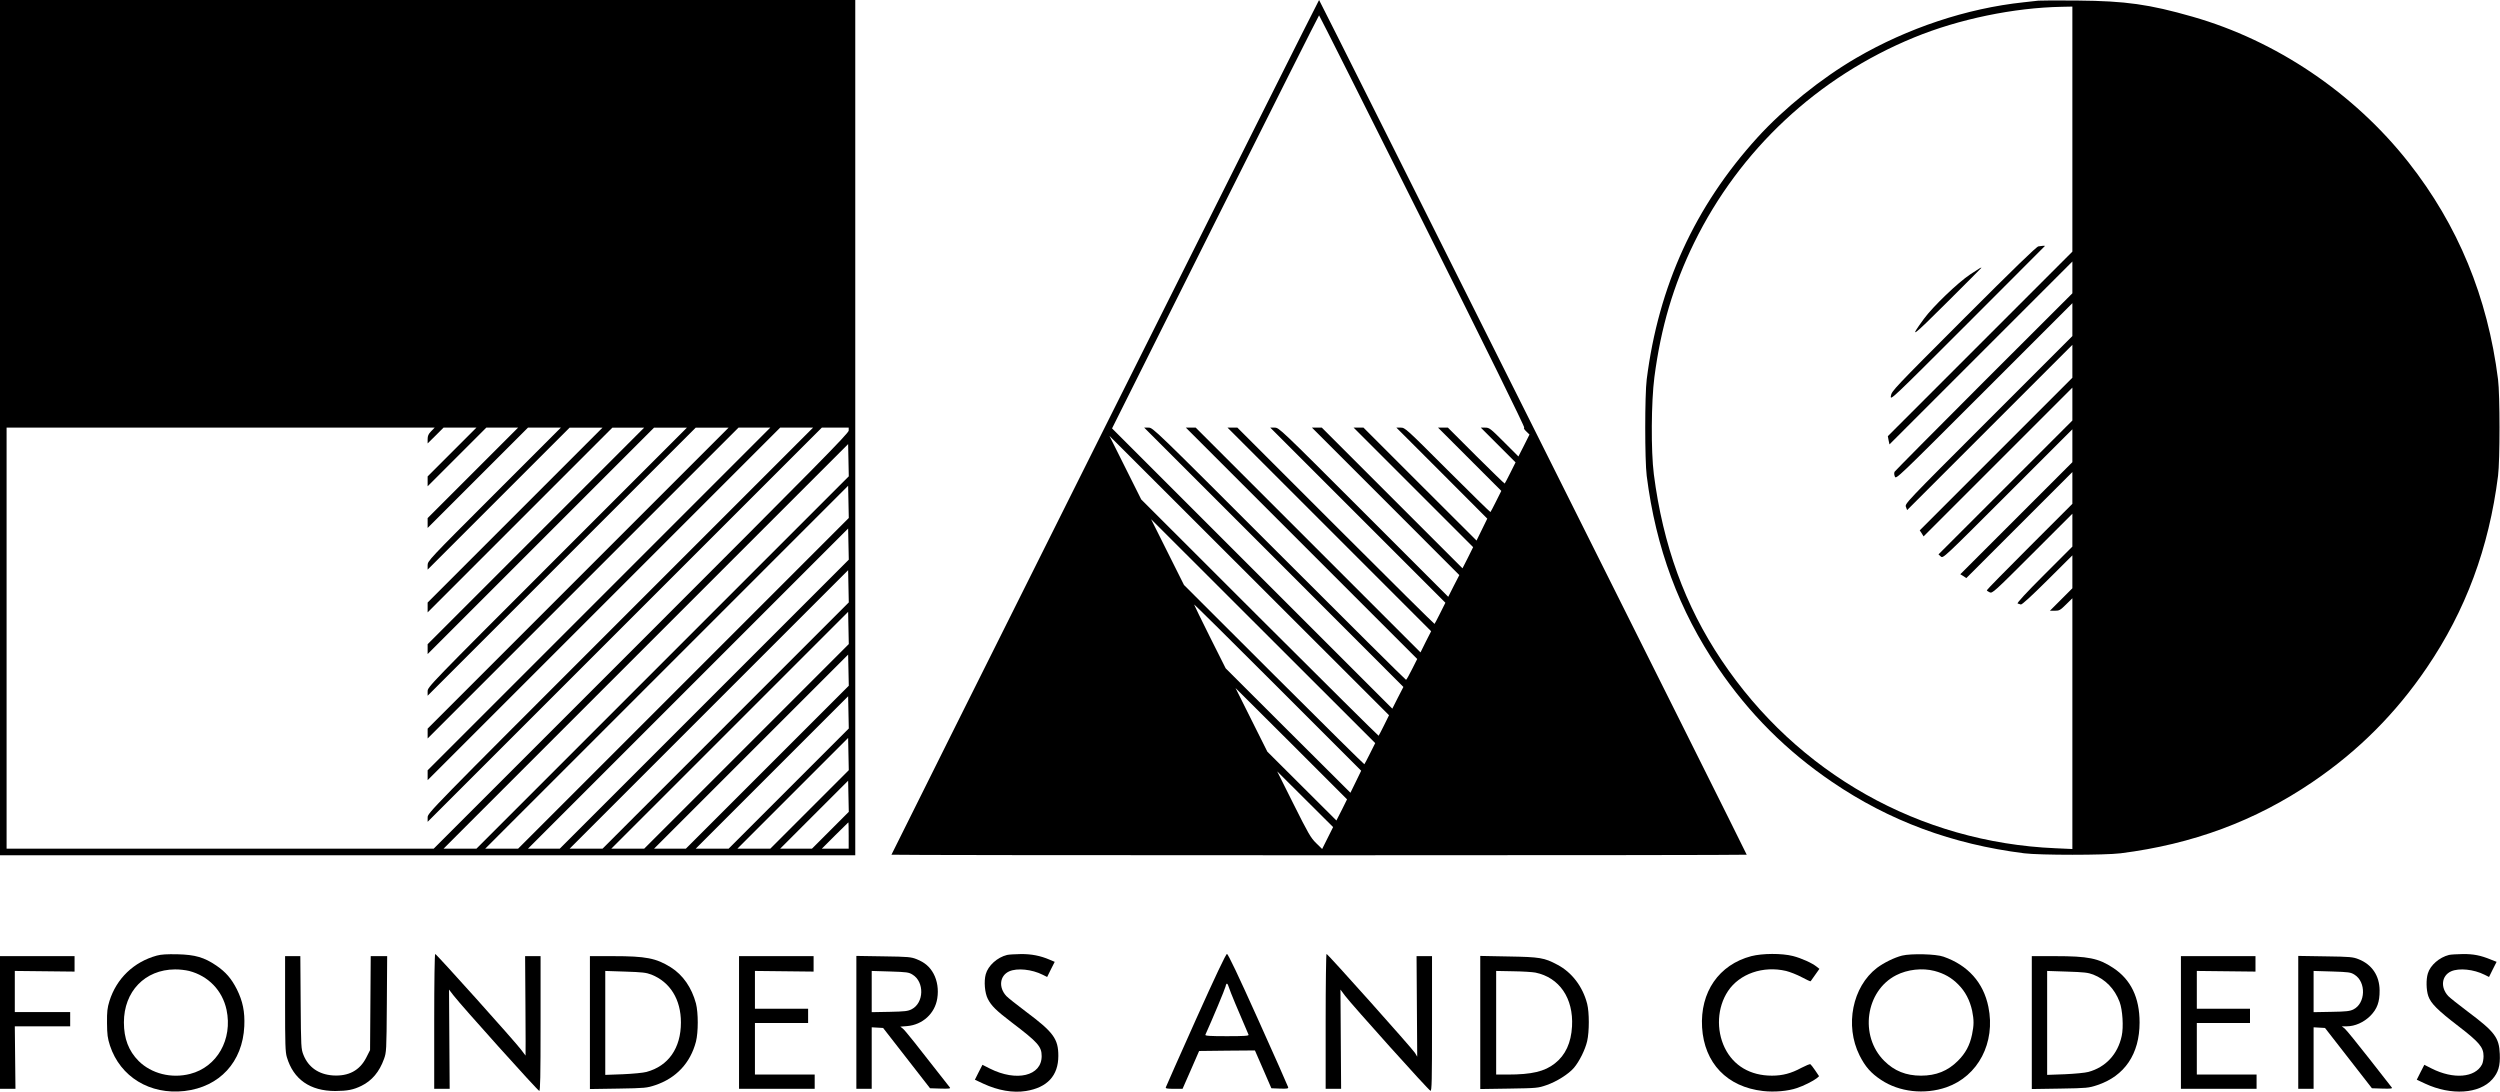
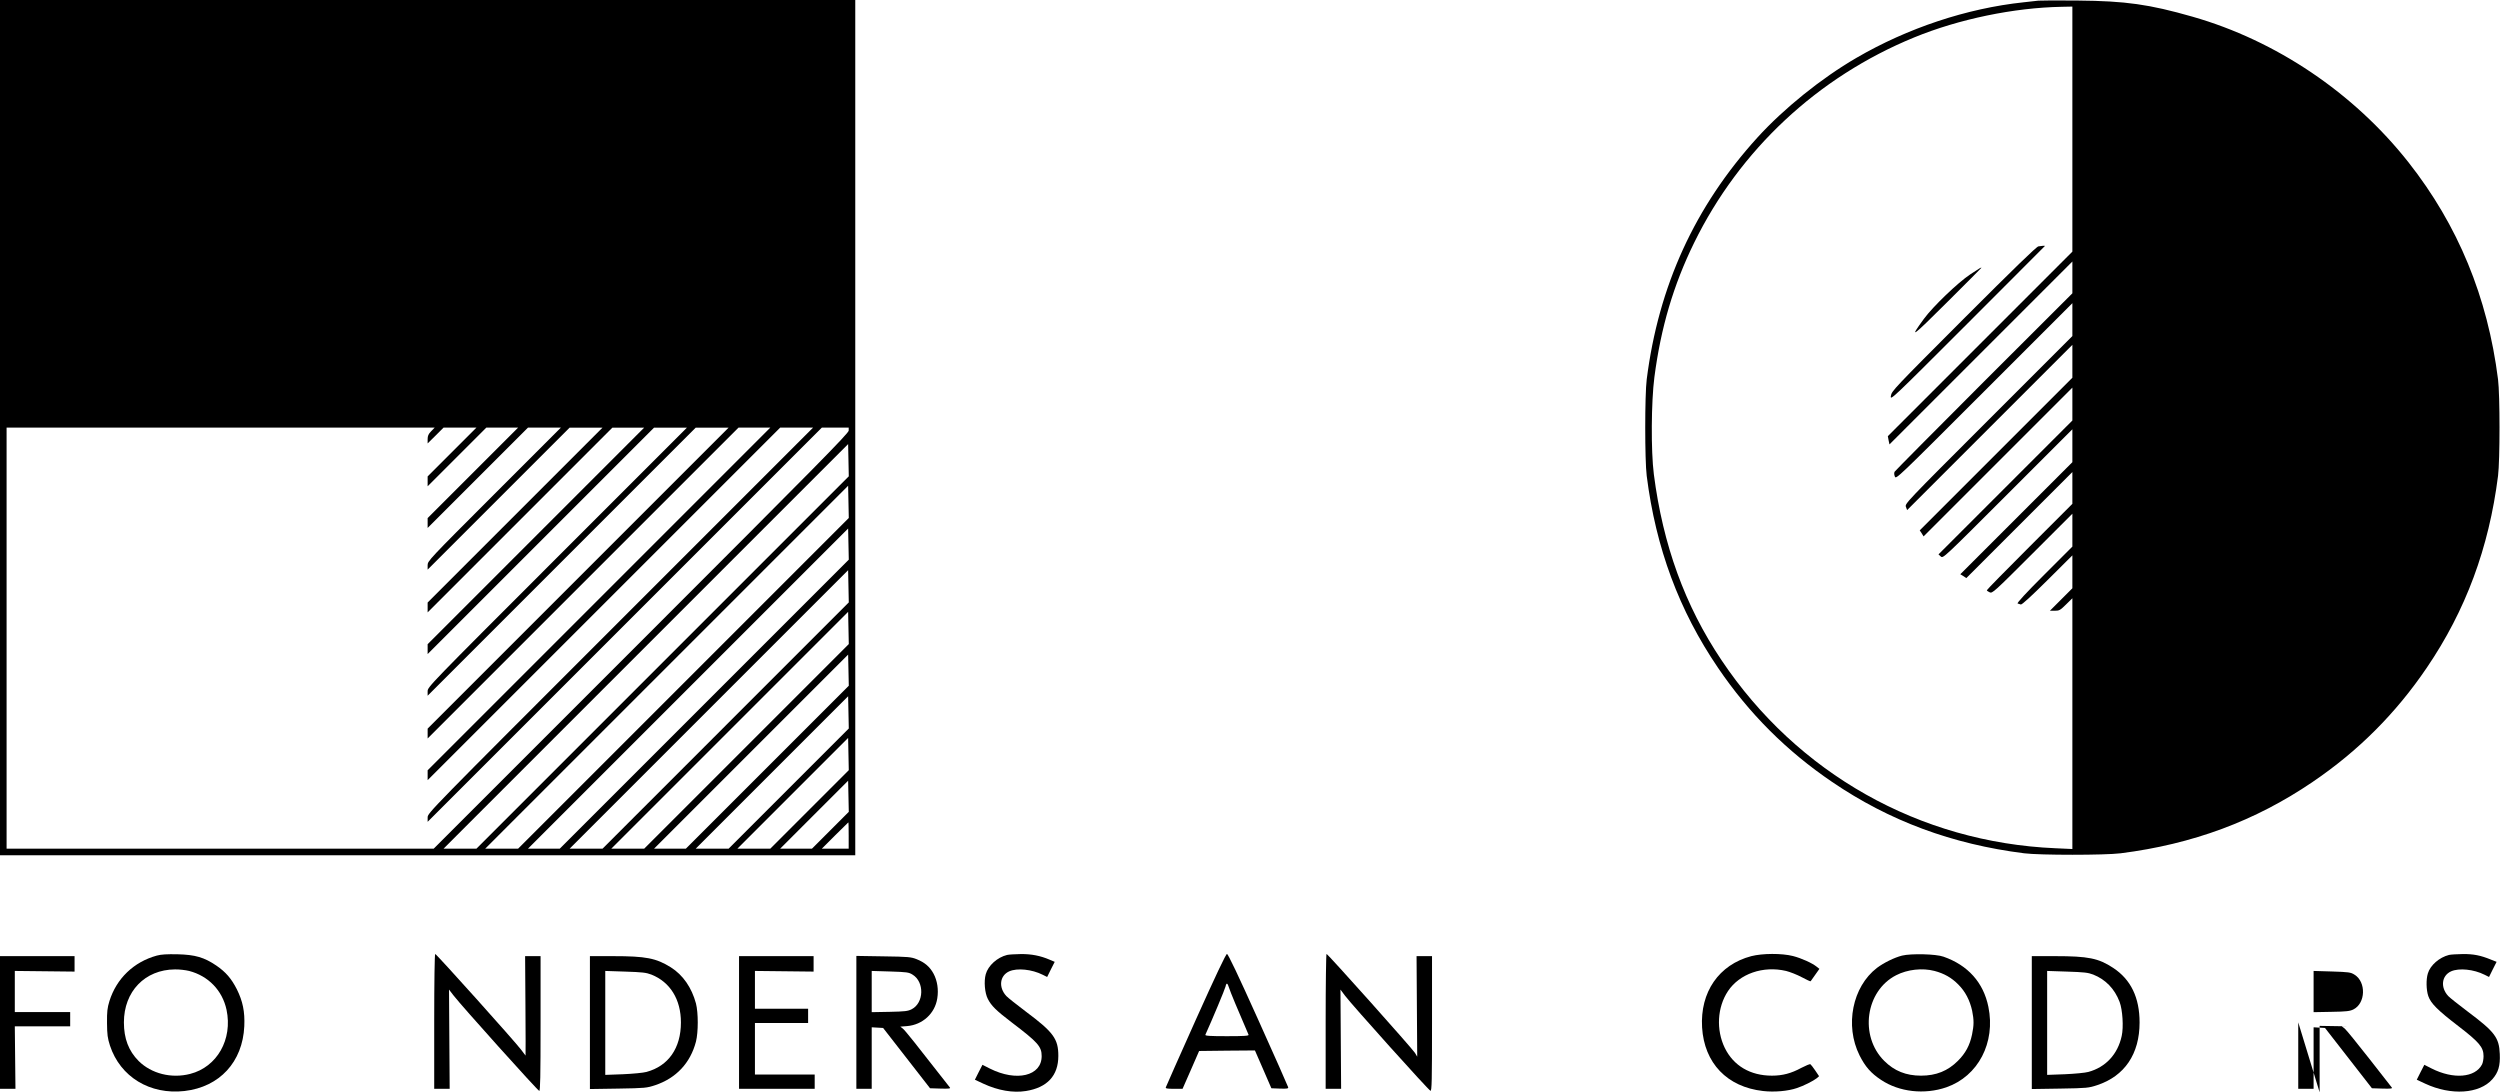
<svg xmlns="http://www.w3.org/2000/svg" version="1.0" width="2280pt" height="996pt" viewBox="0 0 2280 996" preserveAspectRatio="xMidYMid meet">
  <g transform="translate(0,996) scale(0.1,-0.1)" fill="#000000" stroke="none">
    <path d="M0 6060 l0 -3900 3900 0 3900 0 0 3900 0 3900 -3900 0 -3900 0 0 -3900z m3932 -33 c-25 -26 -32 -42 -32 -72 l0 -39 73 72 72 72 150 0 150 0 -223 -223 -222 -222 0 -45 0 -45 268 268 267 267 145 0 145 0 -413 -413 -412 -412 0 -45 0 -45 458 458 457 457 150 0 150 0 -608 -608 c-600 -600 -607 -608 -607 -647 l0 -40 648 648 647 647 150 0 150 0 -798 -798 -797 -797 0 -45 0 -45 843 843 842 842 145 0 145 0 -988 -988 -987 -987 0 -45 0 -45 1033 1033 1032 1032 150 0 150 0 -1183 -1183 c-1175 -1175 -1182 -1182 -1182 -1222 l0 -40 1223 1223 1222 1222 150 0 150 0 -1373 -1373 -1372 -1372 0 -45 0 -45 1418 1418 1417 1417 145 0 145 0 -1563 -1563 -1562 -1562 0 -45 0 -45 1608 1608 1607 1607 150 0 150 0 -1758 -1758 c-1750 -1750 -1757 -1757 -1757 -1797 l0 -40 1798 1798 1797 1797 123 0 122 0 0 -27 c0 -24 -294 -322 -1892 -1920 l-1893 -1893 -1947 0 -1948 0 0 1920 0 1920 1952 0 1952 0 -32 -33z m2111 -2109 l-1698 -1698 -150 0 -150 0 1845 1845 1845 1845 3 -147 3 -147 -1698 -1698z m190 -190 l-1508 -1508 -150 0 -150 0 1655 1655 1655 1655 3 -147 3 -147 -1508 -1508z m190 -190 l-1318 -1318 -145 0 -145 0 1460 1460 1460 1460 3 -142 3 -142 -1318 -1318z m195 -195 l-1123 -1123 -150 0 -150 0 1270 1270 1270 1270 3 -147 3 -147 -1123 -1123z m190 -190 l-933 -933 -150 0 -150 0 1080 1080 1080 1080 3 -147 3 -147 -933 -933z m190 -190 l-743 -743 -145 0 -145 0 885 885 885 885 3 -142 3 -142 -743 -743z m195 -195 l-548 -548 -150 0 -150 0 695 695 695 695 3 -147 3 -147 -548 -548z m190 -190 l-358 -358 -150 0 -150 0 505 505 505 505 3 -147 3 -147 -358 -358z m190 -190 l-168 -168 -145 0 -145 0 310 310 310 310 3 -142 3 -142 -168 -168z m167 -48 l0 -120 -122 0 -123 0 120 120 c66 66 121 120 122 120 2 0 3 -54 3 -120z" />
-     <path d="M10077 6065 c-1071 -2142 -1947 -3897 -1947 -3900 0 -3 1755 -5 3900 -5 2145 0 3900 2 3900 5 0 10 -3895 7795 -3900 7795 -3 0 -881 -1753 -1953 -3895z m2896 1879 c586 -1171 934 -1879 928 -1884 -7 -4 0 -17 18 -34 l30 -29 -50 -100 -51 -100 -131 131 c-125 125 -134 132 -172 132 l-40 0 158 -158 159 -159 -47 -94 c-26 -52 -49 -96 -52 -99 -2 -2 -119 112 -261 253 l-257 257 -45 0 -45 0 288 -288 289 -289 -47 -94 c-26 -52 -49 -96 -52 -99 -2 -2 -178 170 -391 383 -380 380 -388 387 -427 387 l-40 0 415 -415 414 -415 -49 -100 -49 -100 -516 515 -515 515 -45 0 -45 0 545 -545 545 -545 -48 -97 -49 -96 -641 641 -642 642 -45 0 -45 0 672 -672 672 -673 -51 -99 -50 -99 -771 771 c-765 765 -772 772 -812 772 l-40 0 798 -798 799 -799 -47 -94 c-26 -52 -49 -96 -52 -99 -2 -2 -408 400 -901 893 l-897 897 -45 0 -45 0 928 -928 929 -929 -49 -96 -48 -97 -1025 1025 -1025 1025 -45 0 -45 0 1055 -1055 1055 -1055 -48 -95 c-26 -52 -50 -95 -54 -95 -5 0 -526 518 -1158 1150 -1143 1143 -1150 1150 -1190 1150 l-40 0 1182 -1182 1182 -1183 -51 -99 -50 -99 -1278 1278 -1278 1278 941 1883 c518 1036 944 1884 947 1884 3 0 427 -844 943 -1876z m-350 -4598 c-25 -50 -47 -93 -50 -96 -2 -2 -490 482 -1084 1075 l-1081 1080 -145 290 -145 290 1275 -1274 1275 -1274 -45 -91z m-128 -257 c-26 -52 -49 -96 -52 -99 -2 -2 -373 365 -824 815 l-821 820 -150 300 -150 300 1022 -1021 1022 -1021 -47 -94z m-130 -259 l-49 -100 -569 567 -569 568 -144 287 c-79 159 -144 291 -144 295 0 5 343 -335 762 -754 l762 -762 -49 -101z m-128 -257 l-49 -96 -315 314 -315 314 -145 290 -145 290 509 -507 508 -508 -48 -97z m-129 -256 l-50 -100 -55 54 c-49 48 -71 86 -205 354 l-150 300 255 -254 255 -254 -50 -100z" />
    <path d="M18590 9954 c-19 -2 -80 -9 -135 -15 -518 -55 -1058 -235 -1525 -507 -320 -186 -662 -462 -903 -727 -570 -628 -901 -1352 -1009 -2205 -18 -143 -18 -737 0 -880 83 -657 295 -1228 650 -1750 283 -417 625 -759 1042 -1042 522 -355 1093 -567 1750 -650 143 -18 737 -18 880 0 657 83 1228 295 1750 650 417 283 759 625 1042 1042 355 522 567 1093 650 1750 18 143 18 737 0 880 -95 752 -365 1406 -817 1980 -499 633 -1207 1110 -1970 1328 -395 113 -609 143 -1045 147 -179 2 -341 1 -360 -1z m310 -1171 l0 -1118 -841 -841 -842 -842 7 -38 8 -37 834 834 834 834 0 -145 0 -145 -806 -805 c-443 -443 -809 -813 -815 -822 -6 -11 -5 -27 2 -44 10 -28 20 -18 815 777 l804 804 0 -150 0 -150 -764 -764 c-761 -761 -764 -764 -754 -794 l11 -29 753 753 754 754 0 -150 0 -150 -696 -696 -696 -696 18 -27 17 -28 679 679 678 678 0 -150 0 -150 -610 -610 -611 -611 21 -19 c21 -19 22 -18 610 570 l590 590 0 -150 0 -150 -511 -511 -511 -511 28 -17 27 -18 483 483 484 484 0 -145 0 -145 -390 -390 c-214 -214 -390 -393 -390 -398 0 -4 12 -13 26 -19 24 -11 37 0 390 353 l364 364 0 -150 0 -150 -257 -257 c-167 -167 -252 -259 -242 -262 7 -2 21 -7 29 -9 10 -3 97 77 243 222 l227 226 0 -150 0 -150 -102 -102 -103 -103 45 0 c41 0 49 5 102 57 l58 57 0 -1143 0 -1144 -154 7 c-1239 53 -2355 682 -3047 1717 -333 497 -533 1049 -616 1694 -27 212 -24 662 5 885 59 453 174 841 362 1225 416 849 1127 1513 2008 1874 407 167 909 271 1345 279 l97 2 0 -1117z" />
    <path d="M18590 7713 c-18 -3 -222 -201 -682 -661 -637 -638 -656 -658 -663 -702 -7 -45 -5 -44 699 660 388 388 706 706 706 707 0 3 -25 2 -60 -4z" />
    <path d="M17969 7458 c-113 -75 -341 -294 -423 -406 -139 -190 -112 -171 208 148 174 173 316 316 316 317 0 7 -12 0 -101 -59z" />
    <path d="M1430 1245 c-211 -58 -368 -210 -432 -415 -19 -62 -23 -96 -22 -200 1 -107 5 -137 27 -206 94 -285 364 -450 680 -414 320 37 530 265 545 591 6 133 -14 228 -68 337 -50 98 -101 157 -187 216 -111 75 -192 99 -353 103 -98 2 -150 -1 -190 -12z m295 -140 c176 -46 303 -178 341 -354 57 -270 -86 -522 -332 -585 -171 -44 -353 2 -470 118 -91 92 -134 204 -134 352 0 282 192 481 465 483 39 1 97 -6 130 -14z" />
    <path d="M3960 645 l0 -615 70 0 71 0 -3 453 -3 452 40 -52 c71 -93 770 -871 783 -872 9 -1 12 128 12 614 l0 615 -70 0 -71 0 3 -454 c2 -250 2 -454 1 -453 0 1 -18 25 -40 53 -55 74 -773 874 -784 874 -5 0 -9 -256 -9 -615z" />
    <path d="M9185 1251 c-90 -22 -173 -97 -195 -176 -18 -65 -9 -171 19 -225 32 -63 77 -107 216 -213 241 -183 275 -221 275 -309 0 -181 -229 -236 -473 -113 l-67 34 -35 -68 -34 -68 77 -36 c133 -62 271 -86 388 -67 195 31 296 140 296 320 0 156 -44 216 -297 405 -82 62 -162 125 -177 141 -73 79 -61 185 25 225 73 33 208 19 307 -31 l40 -20 34 69 35 69 -47 20 c-84 36 -166 52 -263 51 -52 -1 -107 -4 -124 -8z" />
    <path d="M10905 658 c-148 -331 -271 -607 -273 -615 -3 -10 14 -13 75 -13 l78 0 76 173 75 172 255 3 254 2 75 -172 75 -173 78 -3 c67 -2 78 0 75 13 -2 8 -124 285 -273 615 -184 409 -275 600 -285 600 -10 -1 -103 -197 -285 -602z m304 293 c9 -31 86 -216 178 -428 4 -10 -39 -13 -197 -13 -158 0 -201 3 -197 13 61 134 180 419 184 440 8 38 18 34 32 -12z" />
    <path d="M12090 645 l0 -615 71 0 70 0 -3 453 -3 452 41 -55 c64 -85 764 -865 780 -868 12 -3 14 91 14 612 l0 616 -70 0 -71 0 3 -459 3 -458 -20 34 c-25 40 -795 903 -807 903 -4 0 -8 -277 -8 -615z" />
    <path d="M15972 1240 c-296 -78 -468 -328 -449 -650 20 -326 228 -543 556 -580 103 -12 228 -1 309 27 59 19 150 65 180 89 l22 19 -35 52 c-19 28 -39 54 -44 57 -5 4 -42 -12 -83 -33 -92 -50 -171 -71 -268 -71 -197 0 -350 90 -430 253 -80 165 -69 370 29 518 106 159 321 233 530 184 36 -9 100 -34 143 -57 43 -23 79 -40 81 -37 2 2 20 28 41 58 l39 55 -24 19 c-42 34 -139 78 -217 98 -102 26 -278 25 -380 -1z" />
    <path d="M17347 1245 c-71 -18 -166 -65 -229 -112 -224 -172 -295 -525 -159 -798 52 -103 103 -162 197 -224 165 -110 395 -136 595 -67 290 101 450 407 383 734 -45 221 -186 379 -409 457 -68 25 -296 30 -378 10z m296 -140 c87 -23 155 -61 217 -124 64 -64 105 -144 126 -239 17 -85 17 -130 -1 -217 -21 -100 -60 -171 -129 -240 -92 -92 -199 -135 -336 -135 -137 0 -244 43 -336 135 -228 227 -171 638 109 781 103 53 239 68 350 39z" />
    <path d="M22335 1251 c-88 -22 -171 -94 -193 -169 -17 -55 -15 -150 4 -206 23 -67 85 -129 274 -274 191 -147 230 -193 230 -274 0 -27 -6 -61 -14 -76 -63 -121 -261 -137 -459 -37 l-67 34 -35 -68 -34 -68 77 -36 c236 -110 495 -93 612 40 55 62 73 124 68 231 -6 150 -46 202 -293 387 -82 62 -162 125 -177 141 -73 79 -61 185 25 225 73 33 208 19 307 -31 l40 -20 34 69 35 69 -53 21 c-93 38 -158 51 -256 50 -52 -1 -108 -4 -125 -8z" />
    <path d="M0 635 l0 -605 70 0 71 0 -3 285 -3 285 253 0 252 0 0 65 0 65 -252 0 -253 0 0 188 0 187 273 -3 272 -3 0 71 0 70 -340 0 -340 0 0 -605z" />
-     <path d="M2600 807 c0 -369 2 -441 16 -488 60 -203 212 -309 442 -309 112 1 164 11 238 47 96 47 164 128 206 245 22 61 23 75 26 501 l3 437 -75 0 -75 0 -3 -429 -3 -428 -35 -69 c-60 -117 -161 -171 -304 -162 -129 9 -223 74 -268 186 -22 56 -23 67 -26 480 l-3 422 -70 0 -69 0 0 -433z" />
    <path d="M5380 634 l0 -606 258 4 c246 4 261 6 337 31 191 64 321 202 372 397 22 87 22 263 0 349 -39 144 -118 259 -229 329 -135 84 -227 102 -527 102 l-211 0 0 -606z m560 438 c172 -68 270 -227 270 -437 0 -234 -114 -397 -314 -451 -28 -8 -124 -17 -213 -21 l-163 -6 0 474 0 474 182 -6 c155 -5 191 -9 238 -27z" />
    <path d="M6740 635 l0 -605 345 0 345 0 0 65 0 65 -272 0 -273 0 0 235 0 235 243 0 242 0 0 65 0 65 -242 0 -243 0 0 173 0 172 268 -3 267 -3 0 71 0 70 -340 0 -340 0 0 -605z" />
    <path d="M7810 636 l0 -606 70 0 70 0 0 281 0 280 52 -3 52 -3 214 -275 214 -275 96 -3 c76 -2 93 0 85 10 -319 409 -409 521 -429 537 l-23 18 62 5 c141 12 254 115 275 253 13 80 0 162 -34 225 -34 63 -81 103 -154 132 -50 20 -76 23 -302 26 l-248 4 0 -606z m513 435 c109 -67 104 -257 -8 -315 -35 -18 -61 -21 -202 -24 l-163 -3 0 188 0 188 167 -5 c154 -5 171 -7 206 -29z" />
-     <path d="M13500 635 l0 -607 263 4 c255 4 264 5 342 32 92 32 200 100 249 157 50 59 103 166 121 244 20 87 20 261 0 340 -40 157 -140 288 -272 357 -120 64 -159 70 -445 75 l-258 5 0 -607z m503 455 c219 -45 348 -234 334 -490 -8 -150 -60 -263 -156 -338 -93 -74 -211 -102 -431 -102 l-105 0 0 473 0 472 155 -3 c85 -1 177 -7 203 -12z" />
    <path d="M18530 634 l0 -606 258 4 c246 4 261 6 337 31 252 83 388 285 388 572 0 228 -80 392 -241 498 -134 88 -226 107 -531 107 l-211 0 0 -606z m560 438 c113 -45 195 -129 241 -250 27 -72 37 -229 19 -310 -36 -167 -146 -285 -304 -328 -28 -8 -124 -17 -213 -21 l-163 -6 0 474 0 474 182 -6 c155 -5 191 -9 238 -27z" />
-     <path d="M19890 635 l0 -605 345 0 345 0 0 65 0 65 -272 0 -273 0 0 235 0 235 243 0 242 0 0 65 0 65 -242 0 -243 0 0 173 0 172 268 -3 267 -3 0 71 0 70 -340 0 -340 0 0 -605z" />
-     <path d="M20960 636 l0 -606 70 0 70 0 0 281 0 280 52 -3 52 -3 214 -275 214 -275 96 -3 c76 -2 93 0 85 10 -6 7 -99 127 -208 266 -108 138 -208 261 -222 272 l-26 20 46 0 c74 0 154 36 213 94 64 64 87 128 86 234 -1 134 -70 236 -192 284 -50 20 -76 23 -302 26 l-248 4 0 -606z m513 435 c108 -67 102 -261 -10 -317 -32 -16 -66 -20 -200 -22 l-163 -3 0 188 0 188 167 -5 c154 -5 171 -7 206 -29z" />
+     <path d="M20960 636 l0 -606 70 0 70 0 0 281 0 280 52 -3 52 -3 214 -275 214 -275 96 -3 c76 -2 93 0 85 10 -6 7 -99 127 -208 266 -108 138 -208 261 -222 272 l-26 20 46 0 l-248 4 0 -606z m513 435 c108 -67 102 -261 -10 -317 -32 -16 -66 -20 -200 -22 l-163 -3 0 188 0 188 167 -5 c154 -5 171 -7 206 -29z" />
  </g>
</svg>